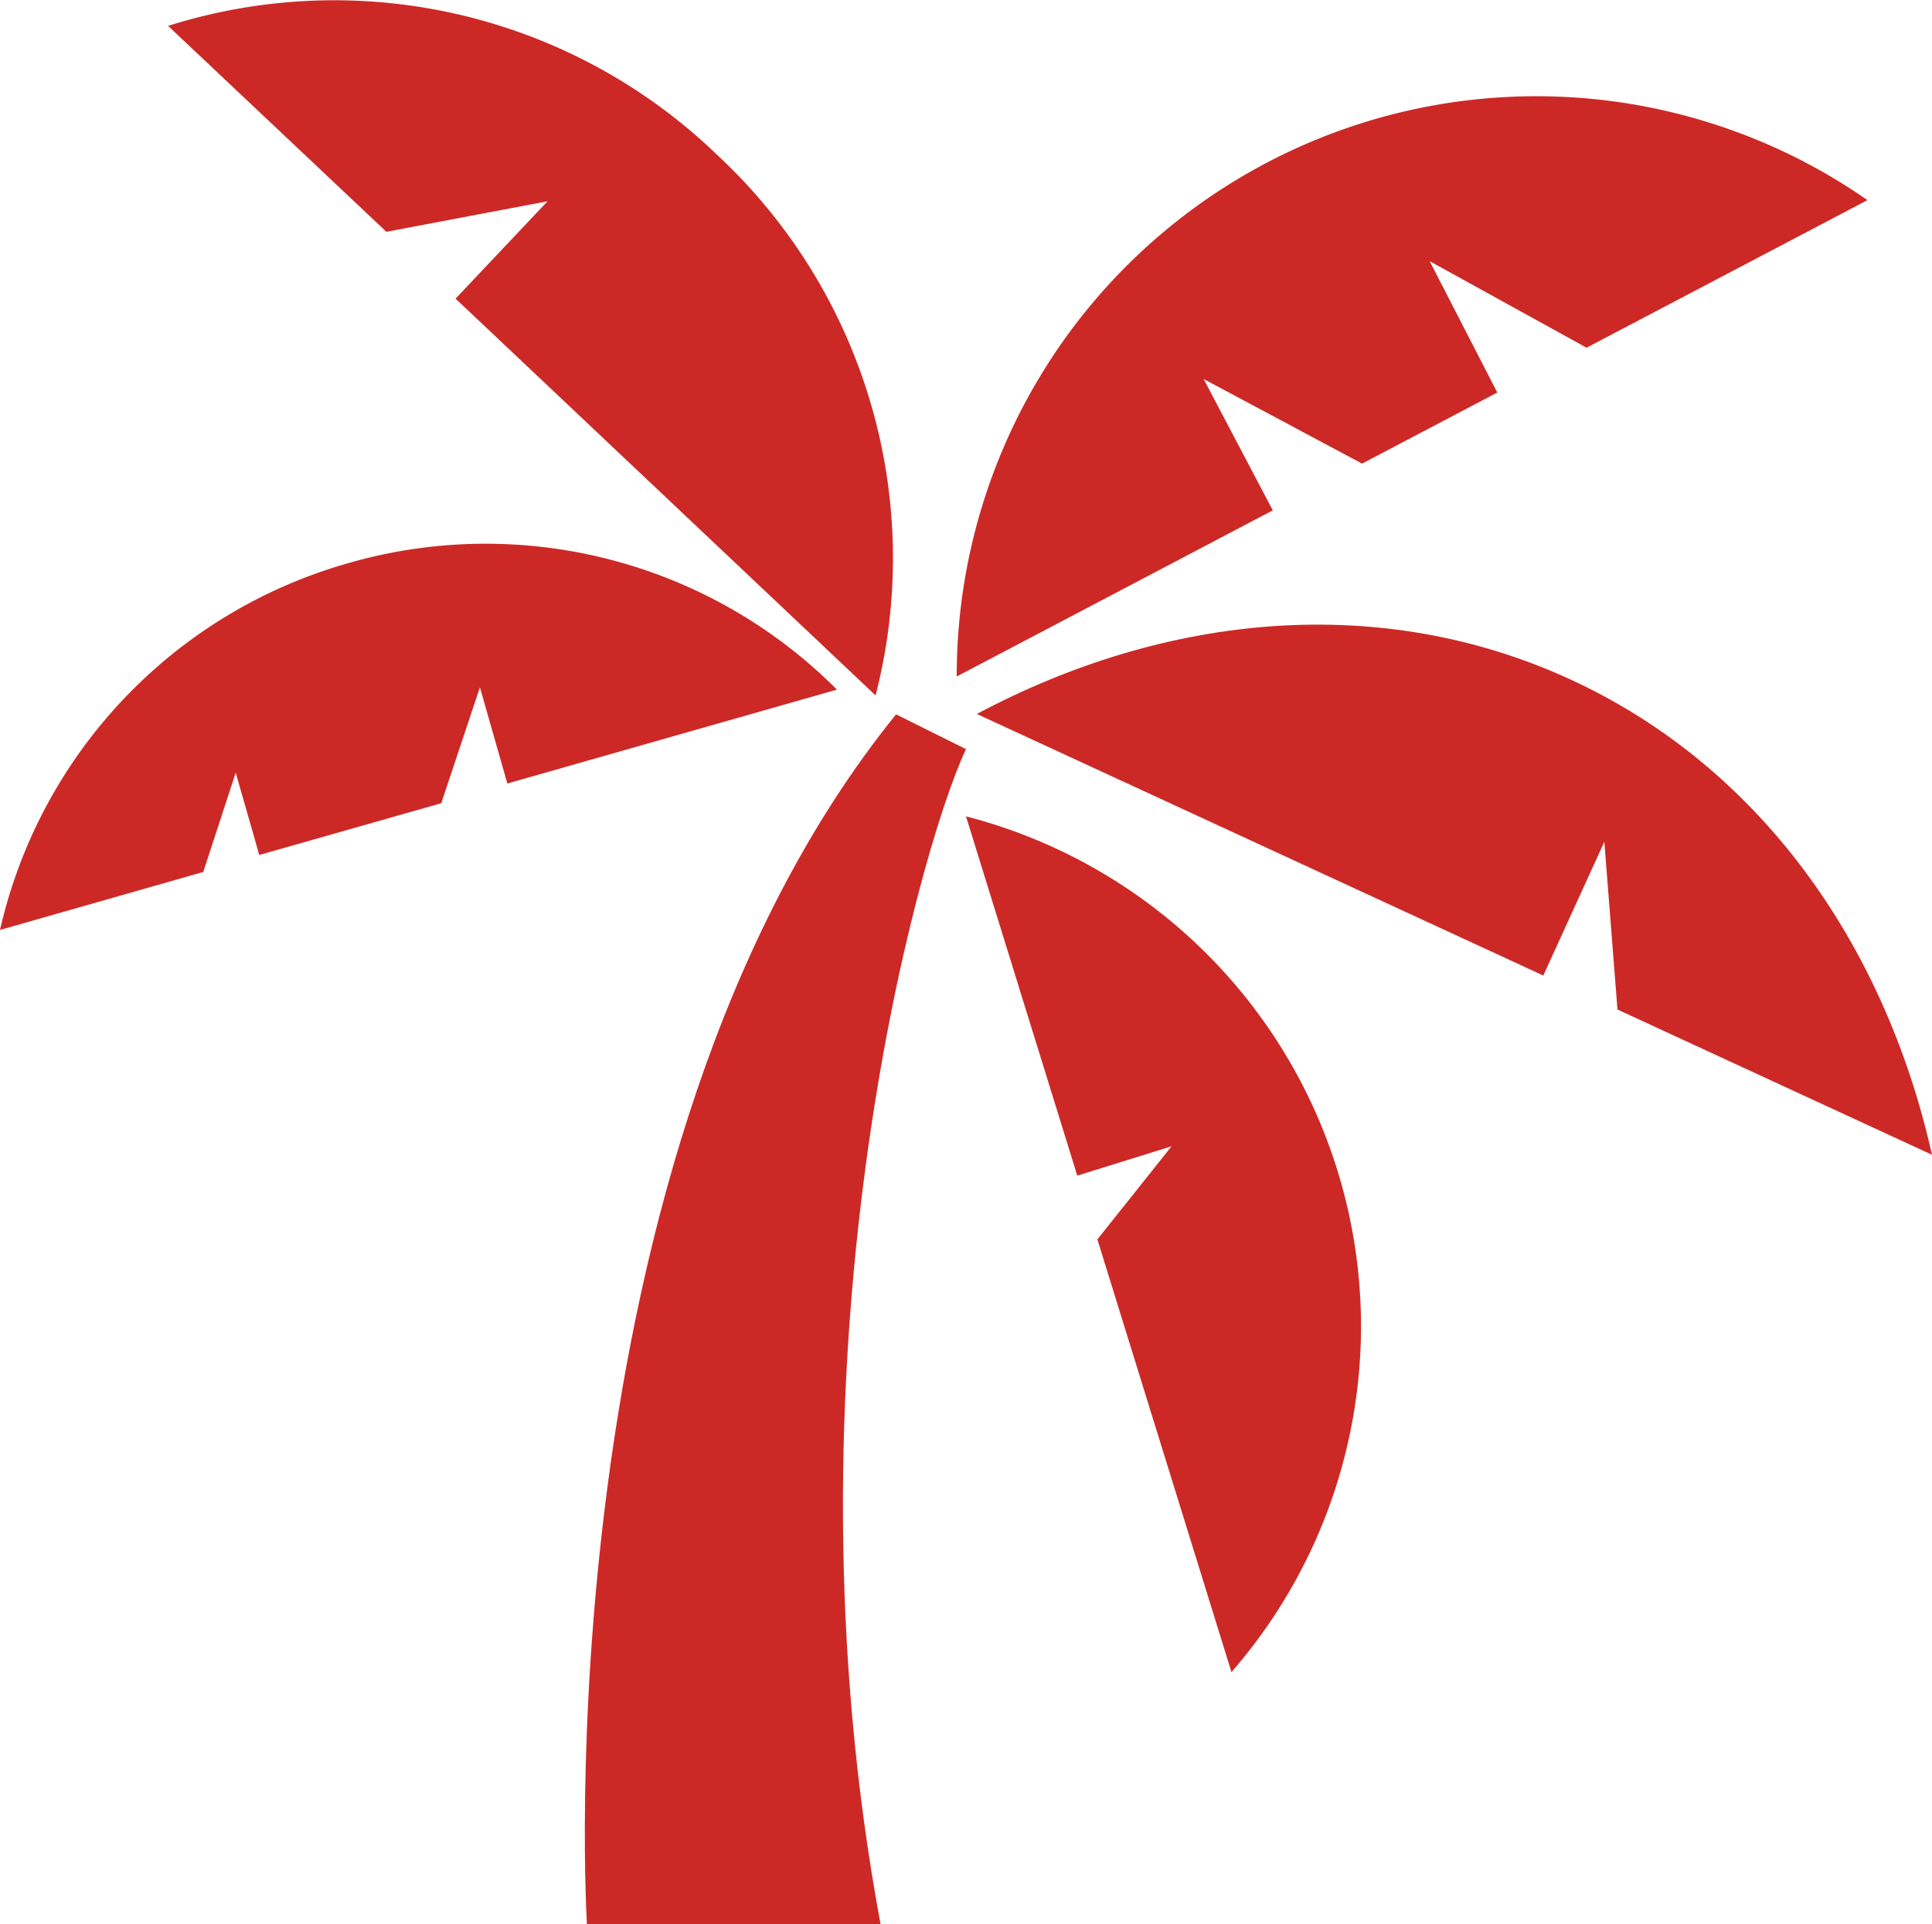
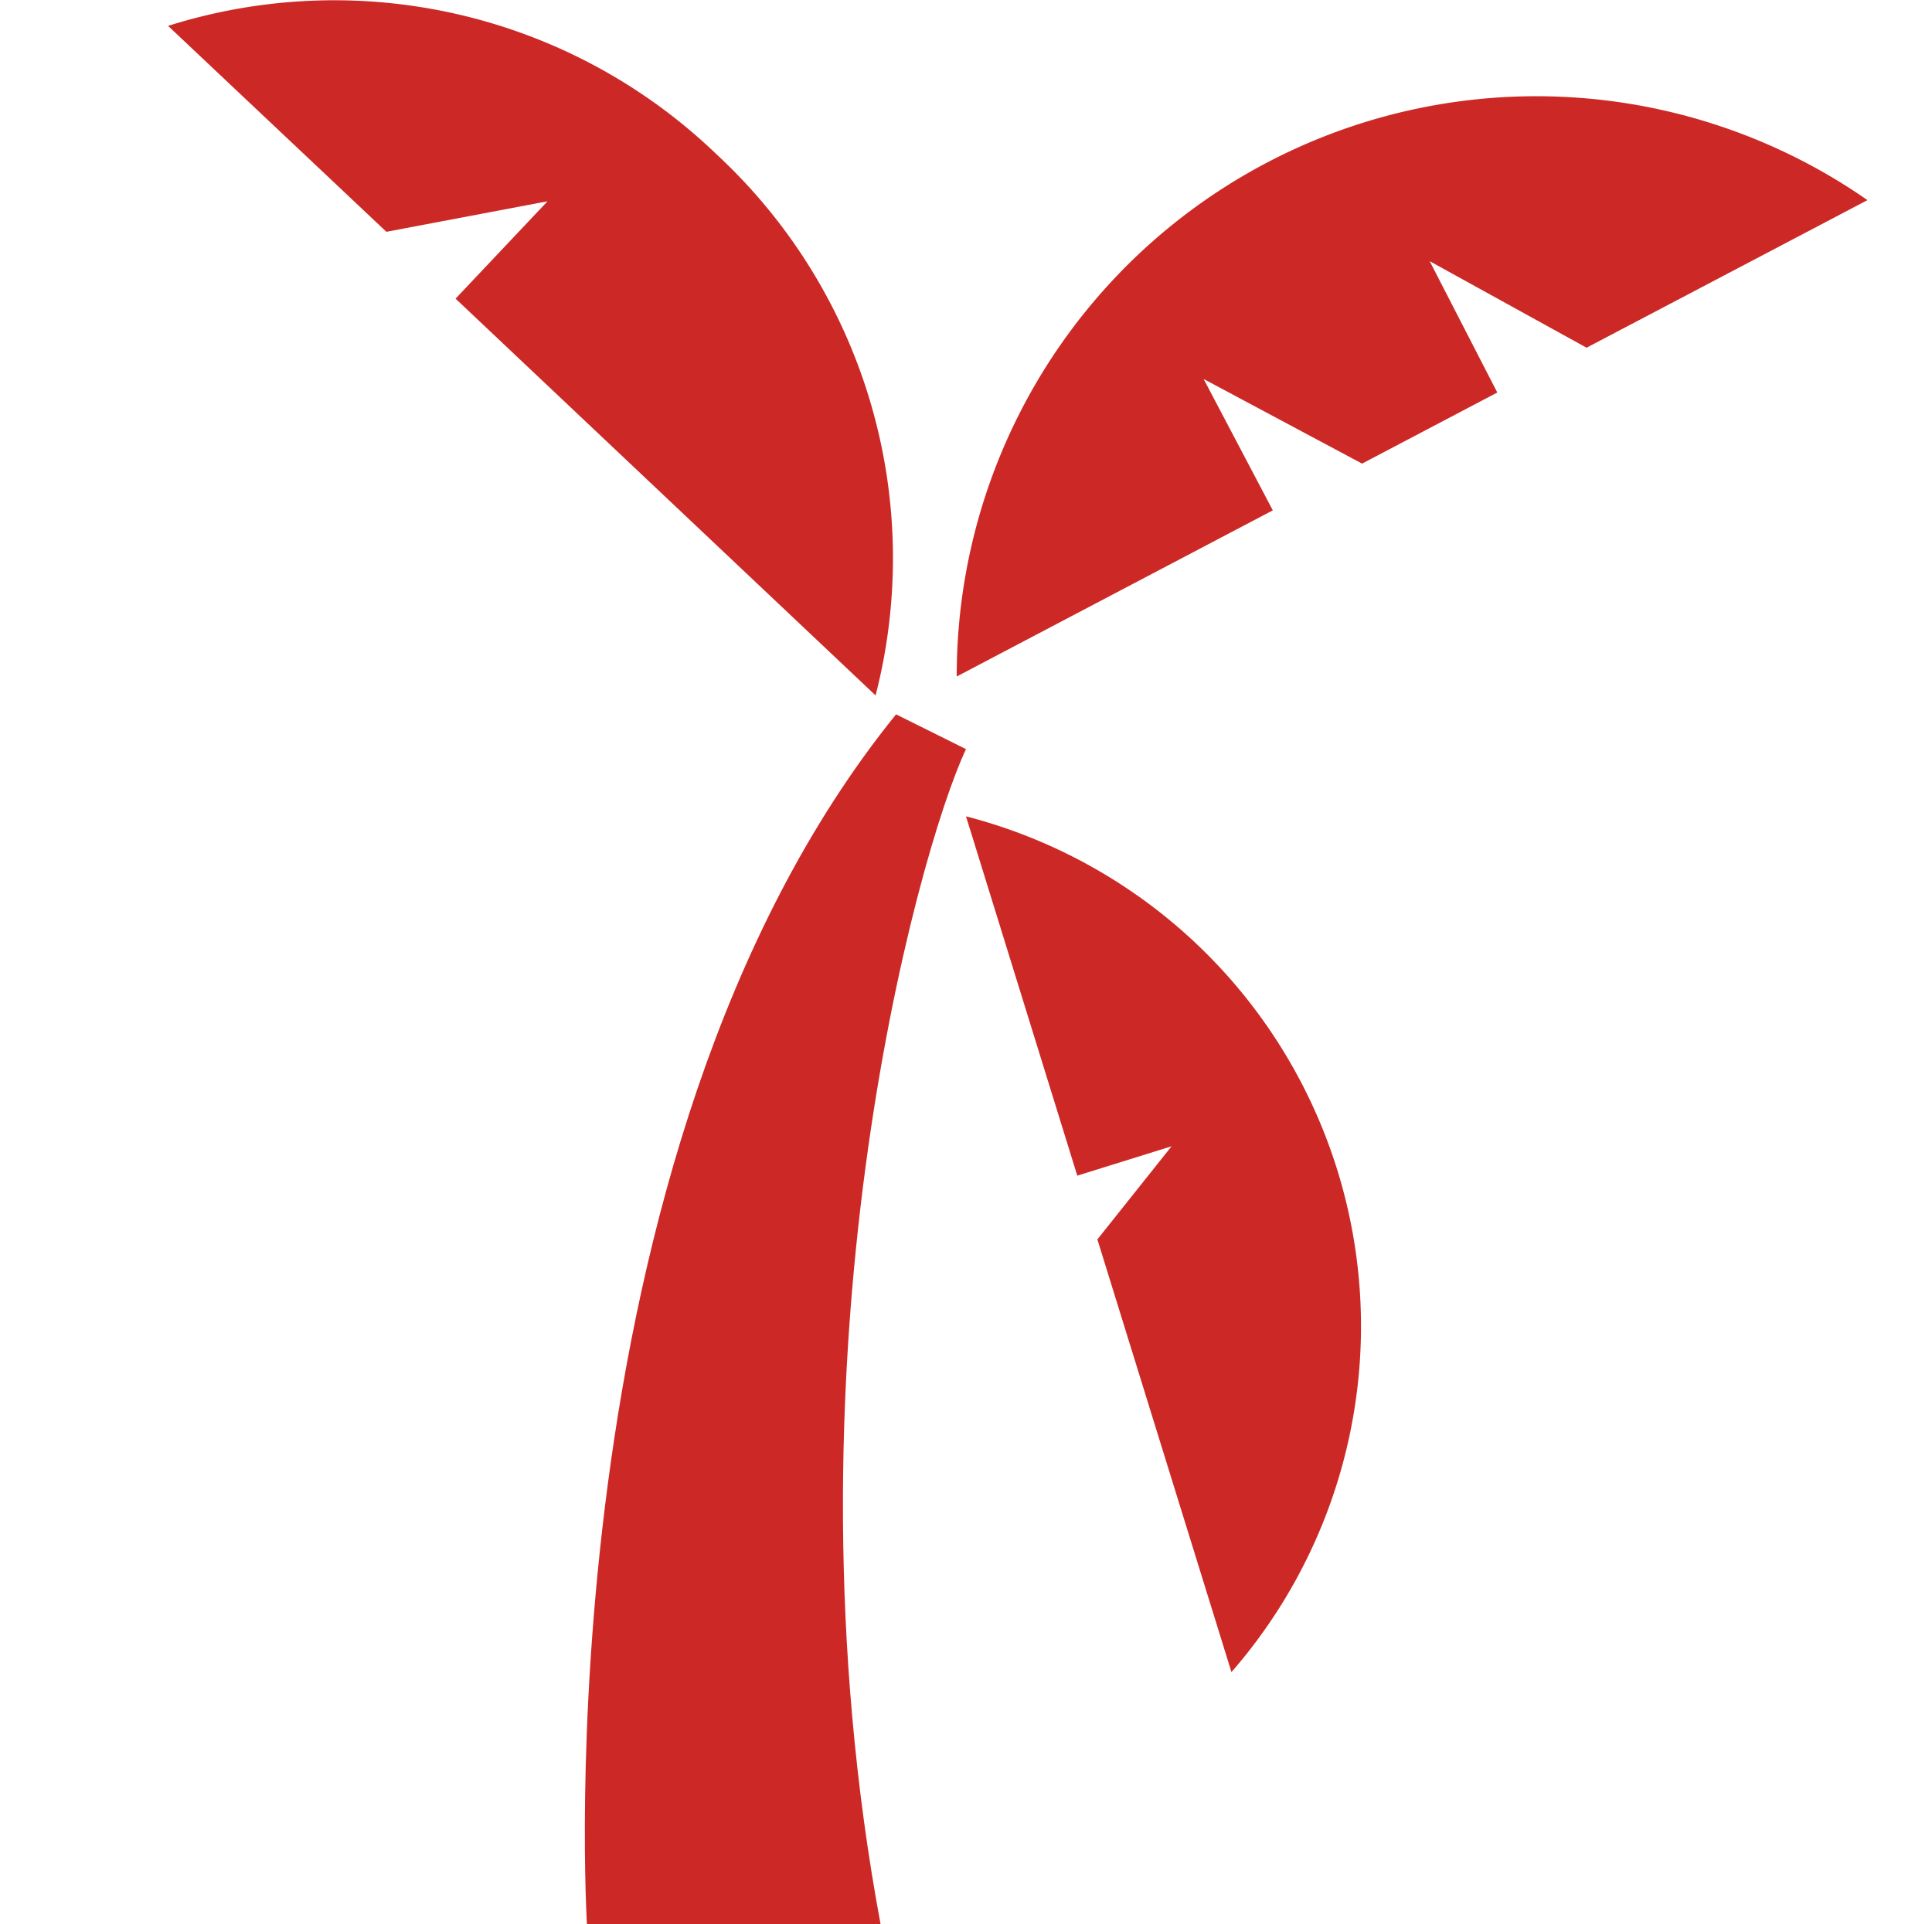
<svg xmlns="http://www.w3.org/2000/svg" viewBox="0 0 50 49.81">
  <defs>
    <style>.cls-1{fill:#cc2926;}</style>
  </defs>
  <g id="レイヤー_2" data-name="レイヤー 2">
    <g id="レイヤー_1-2" data-name="レイヤー 1">
      <path class="cls-1" d="M25,21.13l2.88,9.3,2.44-.76-1.92,2.41,3.47,11.2A13.63,13.63,0,0,0,25,21.13Z" />
-       <path class="cls-1" d="M40.65,17.59c-4.88-2.25-10.43-1.74-15.37.89l14.66,6.77,1.58-3.46.34,4.34L50,29.89C48.77,24.41,45.53,19.84,40.65,17.59Z" />
      <path class="cls-1" d="M31.15,9.81,35.25,12l3.5-1.84L37,6.76,41.06,9l7.27-3.82A15,15,0,0,0,24.76,17.51l8.18-4.3Z" />
      <path class="cls-1" d="M14.17,5.21,11.79,7.73,22.66,18A14.25,14.25,0,0,0,18.55,4,14.27,14.27,0,0,0,4.35.67L10,6Z" />
-       <path class="cls-1" d="M9,14.58a12.83,12.83,0,0,0-9,9.49l5.26-1.5L6.1,20l.61,2.13,4.71-1.34,1-3,.71,2.49,8.53-2.43A12.83,12.83,0,0,0,9,14.58Z" />
      <path class="cls-1" d="M25,19.39l-1.81-.9c-9.23,11.4-8,31.32-8,31.32h7.6C20.09,35.32,23.72,22.11,25,19.39Z" />
    </g>
  </g>
</svg>